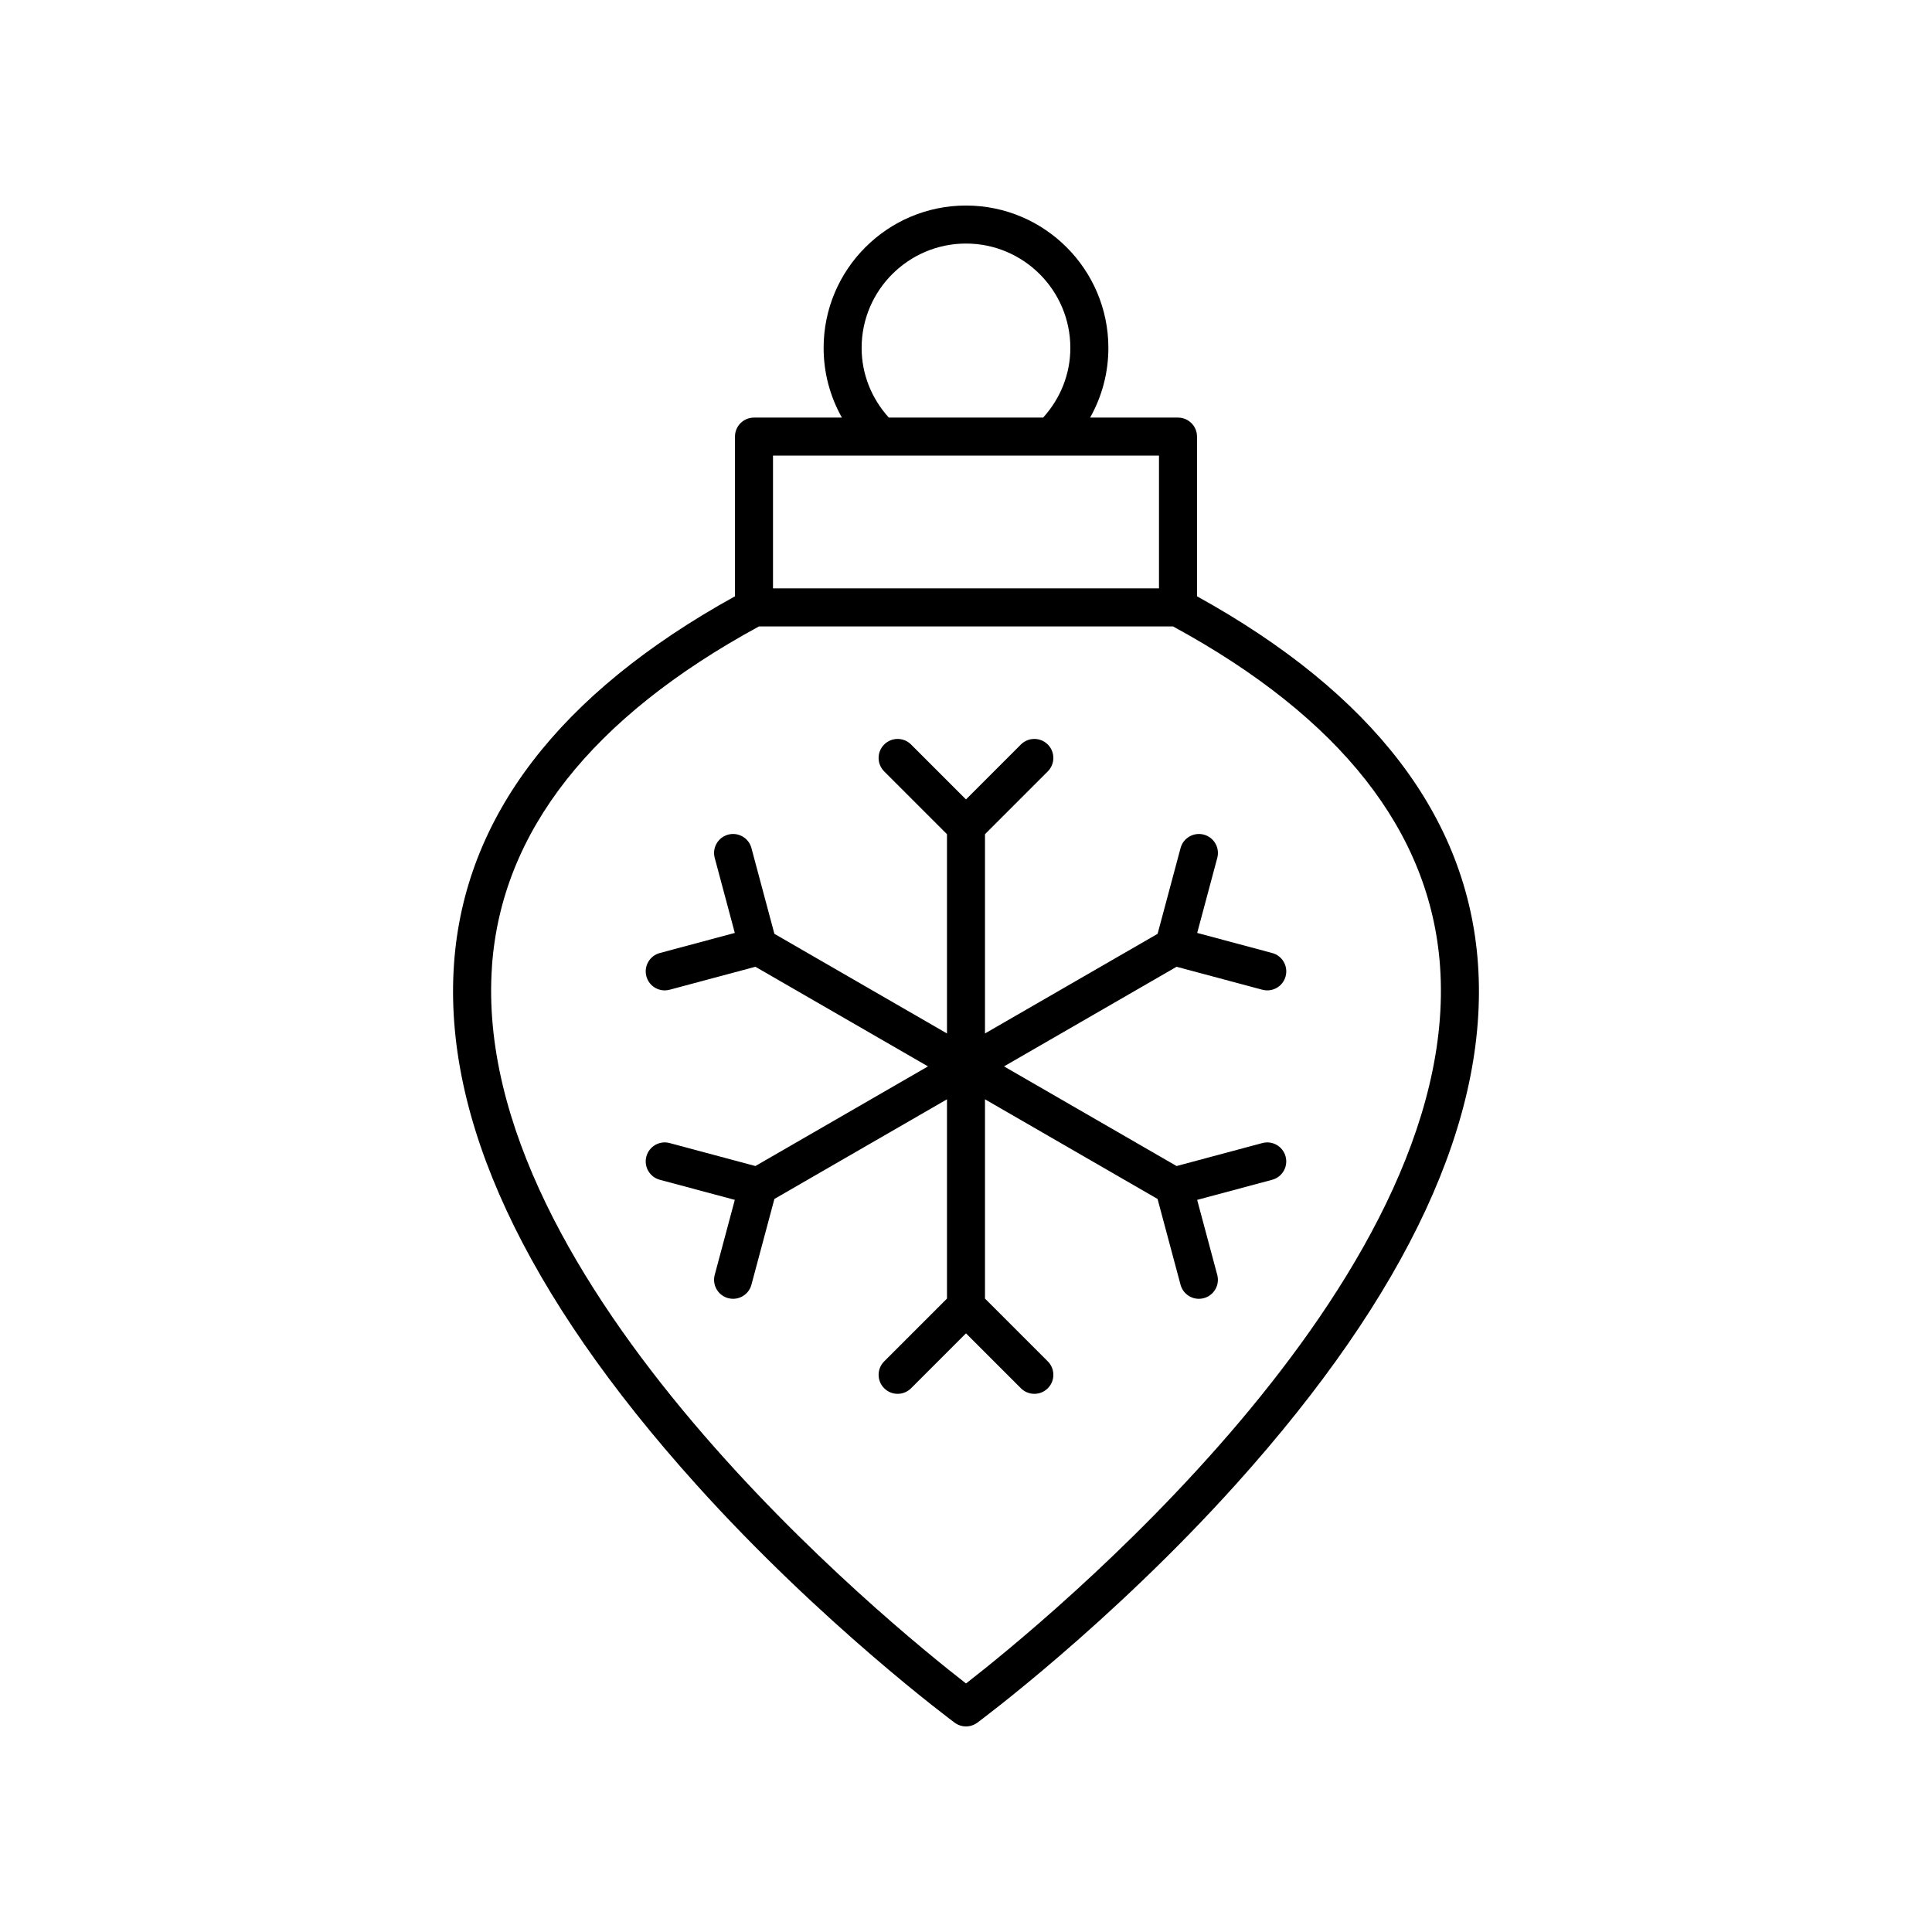
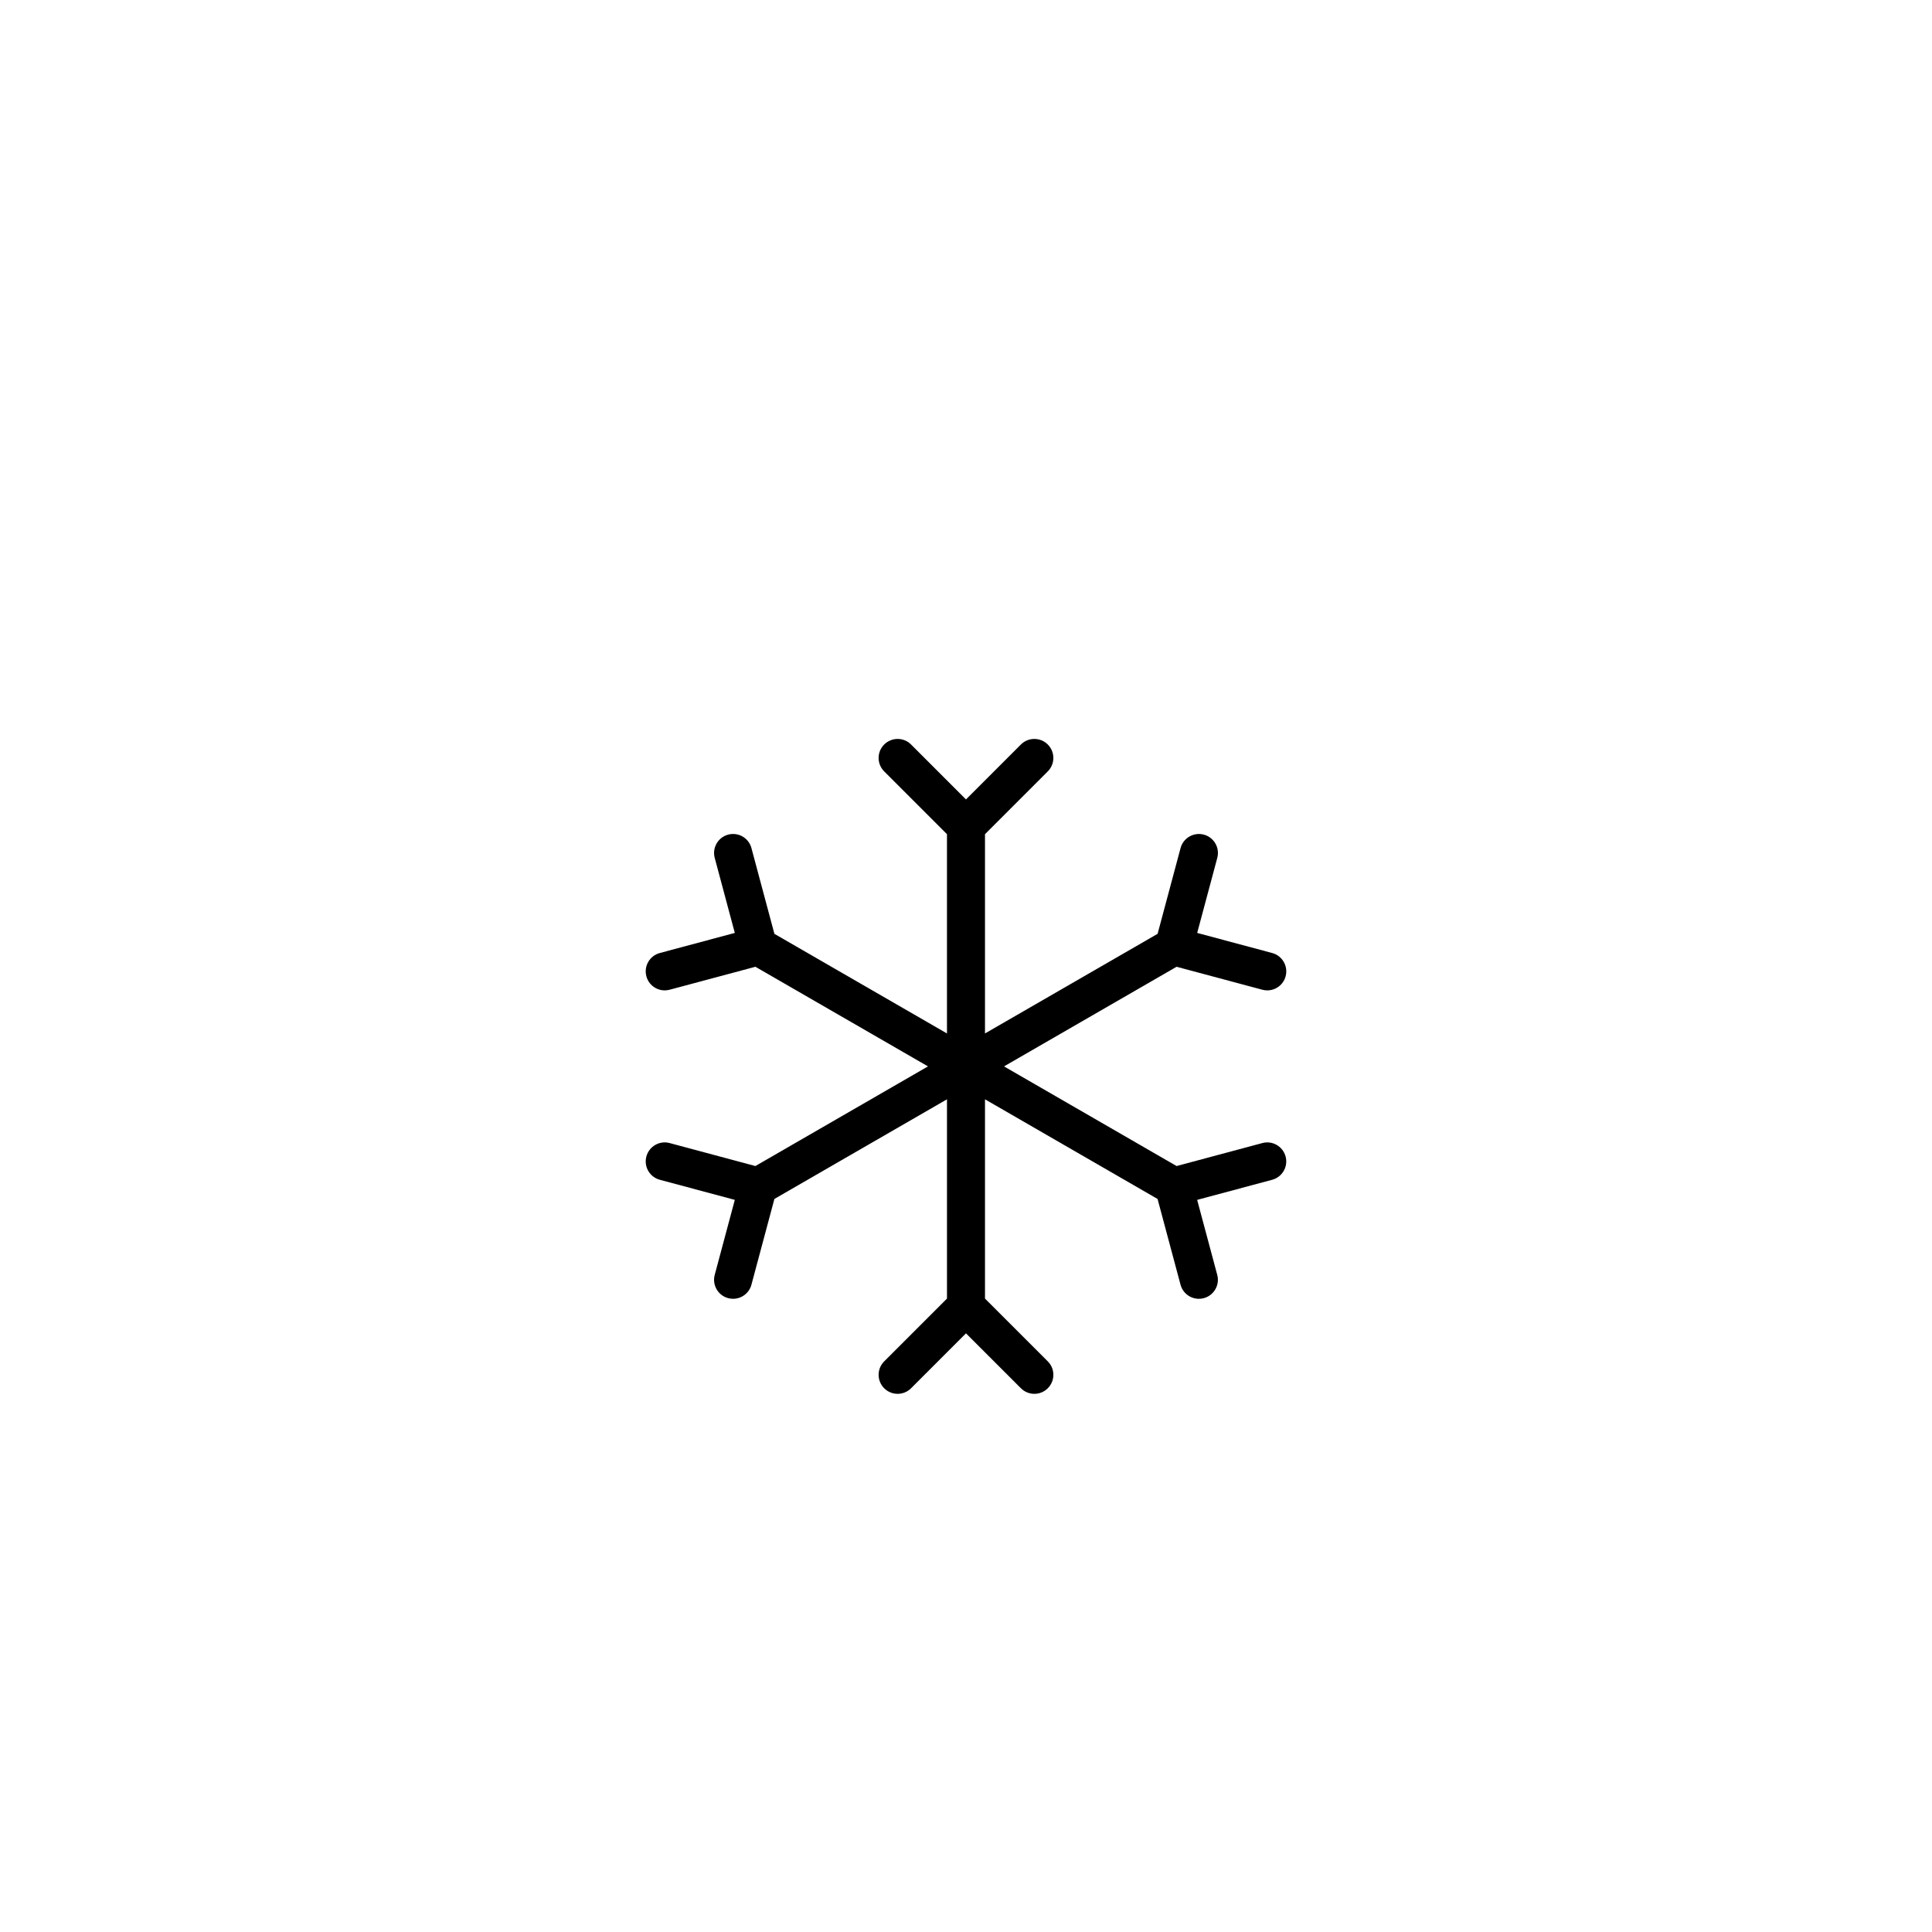
<svg xmlns="http://www.w3.org/2000/svg" fill="#000000" width="800px" height="800px" version="1.1" viewBox="144 144 512 512">
  <g>
-     <path d="m328.38 537.27c33.465 37.211 68.281 63.012 68.625 63.266 0.891 0.652 1.941 0.984 2.992 0.984 1.047 0 2.102-0.328 2.992-0.984 0.344-0.254 35.16-26.055 68.625-63.266 45.422-50.5 66.977-96.898 64.059-137.91-2.762-38.852-27.844-71.574-74.453-97.336v-42.32c0-2.785-2.254-5.039-5.039-5.039h-23.289c3.141-5.574 4.84-11.883 4.84-18.465-0.004-20.809-16.93-37.73-37.734-37.73-20.809 0-37.73 16.926-37.73 37.73 0 6.578 1.699 12.883 4.844 18.465h-23.297c-2.785 0-5.039 2.254-5.039 5.039v42.32c-46.609 25.762-71.691 58.484-74.453 97.336-2.918 41.004 18.637 87.406 64.059 137.91zm43.961-301.07c0-15.246 12.406-27.656 27.656-27.656 15.246 0 27.656 12.41 27.656 27.656 0 6.914-2.609 13.379-7.211 18.465h-40.898c-4.598-5.09-7.203-11.559-7.203-18.465zm-23.488 28.539h102.29v35.188h-102.29zm-74.48 135.32c2.539-35.621 26.363-65.906 70.762-90.051h109.73c44.398 24.145 68.223 54.434 70.762 90.051 5.973 83.891-105.75 174.64-125.62 190.08-19.879-15.434-131.6-106.19-125.62-190.08z" />
    <path d="m394.96 435.33v52.809l-16.641 16.641c-1.969 1.969-1.969 5.156 0 7.125s5.156 1.969 7.125 0l14.555-14.555 14.555 14.555c0.984 0.984 2.273 1.477 3.562 1.477 1.289 0 2.578-0.492 3.562-1.477 1.969-1.969 1.969-5.156 0-7.125l-16.645-16.641v-52.809l45.734 26.406 6.086 22.727c0.602 2.25 2.637 3.734 4.859 3.734 0.434 0 0.871-0.055 1.309-0.172 2.688-0.719 4.281-3.484 3.562-6.168l-5.324-19.875 19.875-5.328c2.688-0.719 4.285-3.484 3.562-6.168-0.723-2.691-3.484-4.289-6.168-3.562l-22.719 6.086-45.734-26.406 45.734-26.402 22.727 6.086c0.438 0.117 0.875 0.172 1.309 0.172 2.223 0 4.262-1.484 4.859-3.734 0.719-2.688-0.875-5.453-3.562-6.168l-19.875-5.324 5.324-19.883c0.719-2.688-0.875-5.453-3.562-6.168-2.676-0.715-5.453 0.879-6.168 3.562l-6.086 22.73-45.742 26.402v-52.809l16.641-16.641c1.969-1.969 1.969-5.156 0-7.125s-5.156-1.969-7.125 0l-14.551 14.555-14.555-14.555c-1.969-1.969-5.156-1.969-7.125 0s-1.969 5.156 0 7.125l16.641 16.641v52.809l-45.734-26.402-6.086-22.73c-0.715-2.688-3.477-4.281-6.168-3.562-2.688 0.719-4.281 3.484-3.562 6.168l5.324 19.883-19.875 5.324c-2.688 0.719-4.281 3.484-3.562 6.168 0.602 2.25 2.637 3.734 4.859 3.734 0.434 0 0.871-0.055 1.309-0.172l22.727-6.086 45.734 26.402-45.734 26.406-22.727-6.09c-2.676-0.723-5.445 0.871-6.168 3.562-0.723 2.688 0.875 5.453 3.562 6.168l19.875 5.328-5.324 19.875c-0.719 2.688 0.875 5.453 3.562 6.168 0.438 0.117 0.875 0.172 1.309 0.172 2.223 0 4.262-1.484 4.859-3.734l6.086-22.727z" />
  </g>
</svg>